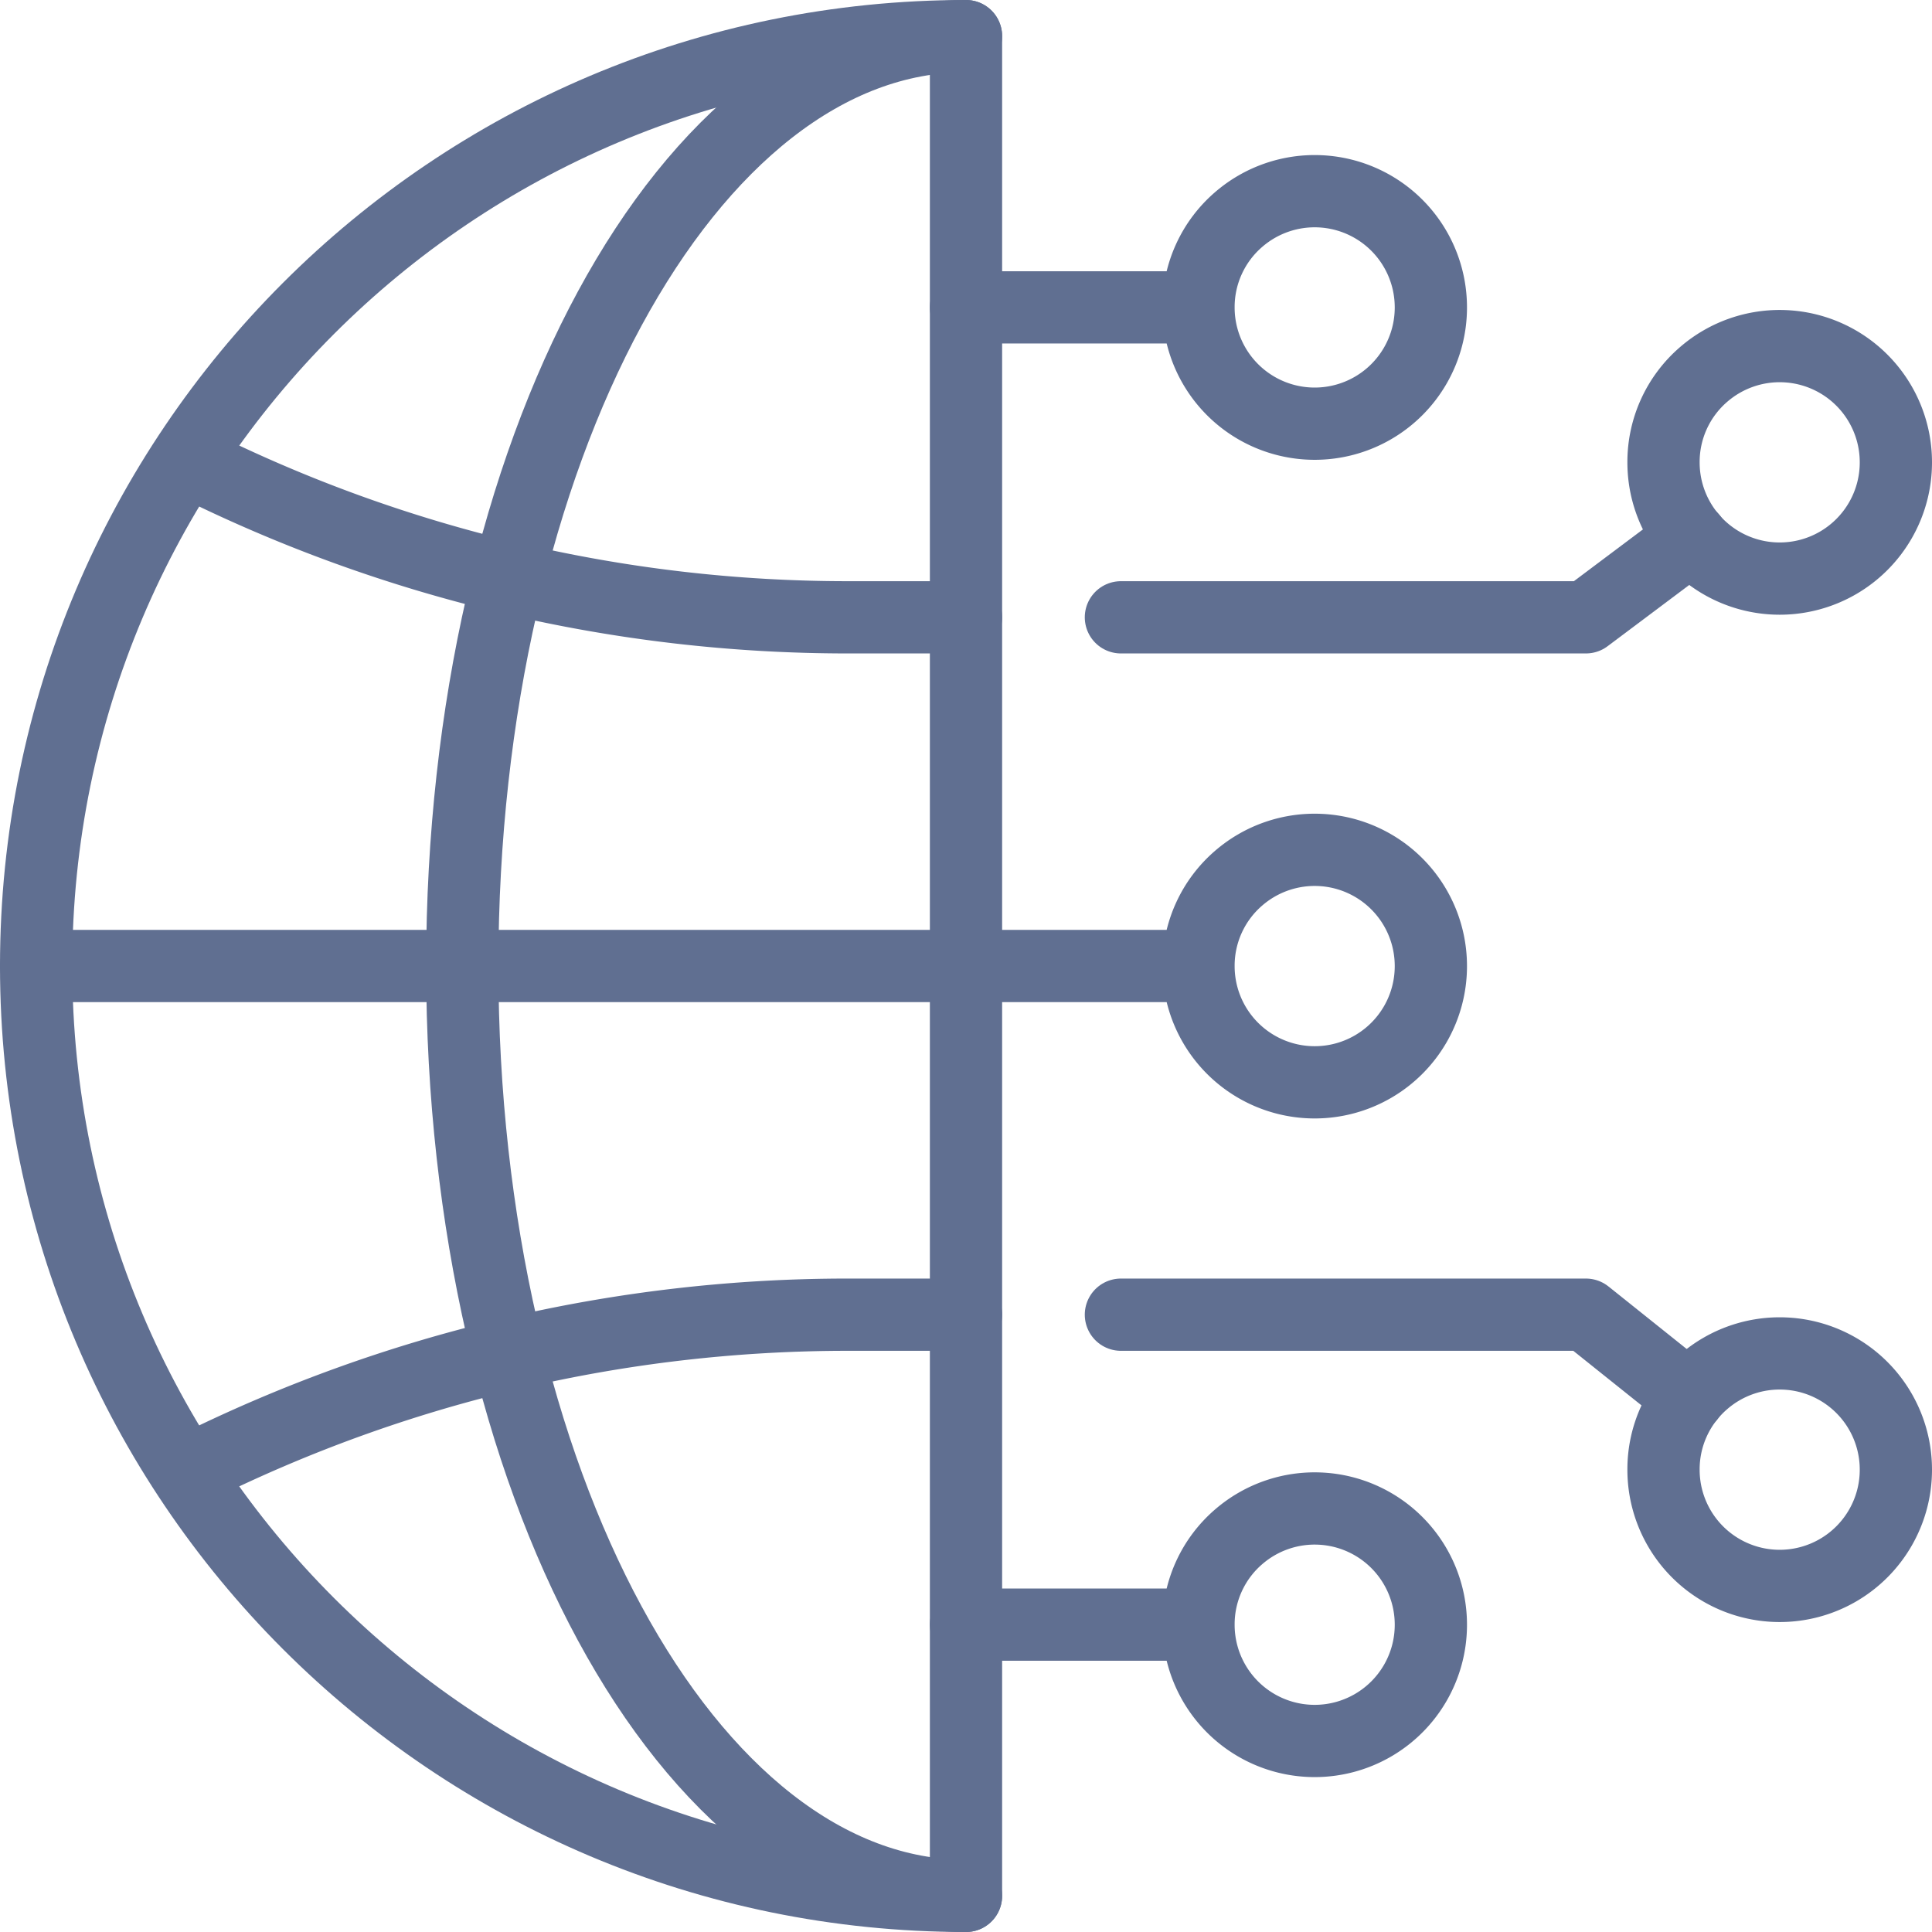
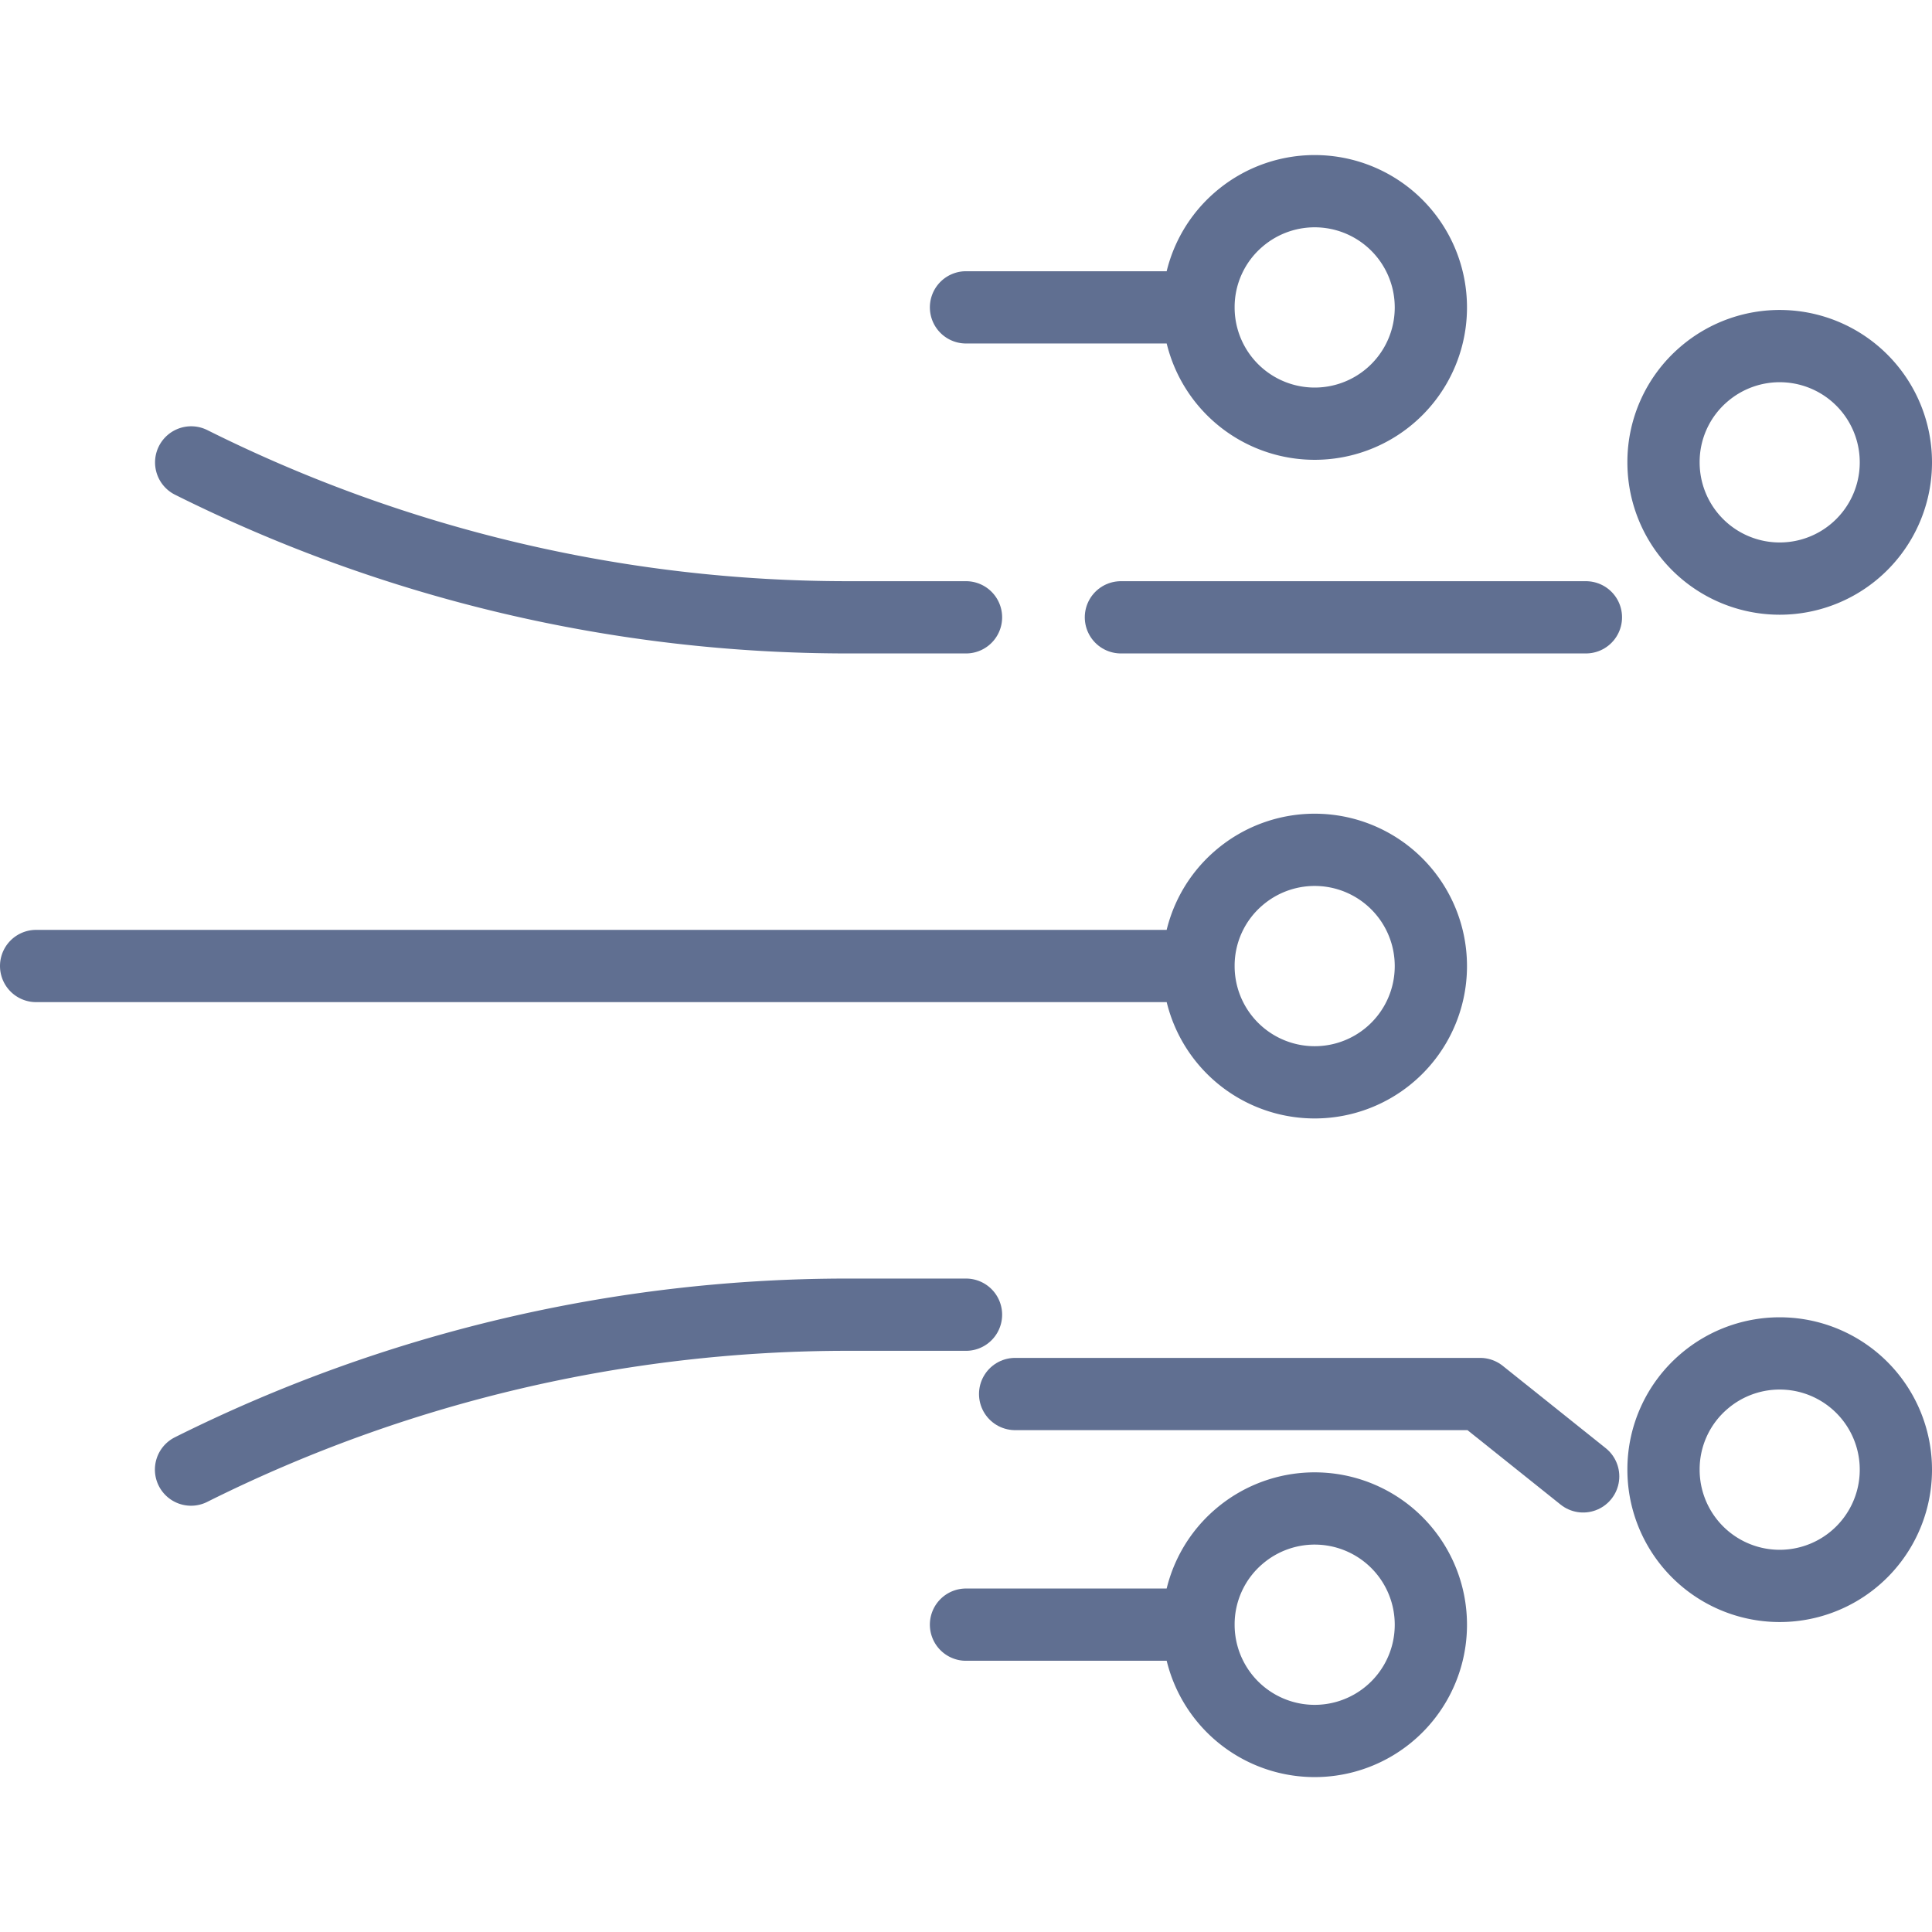
<svg xmlns="http://www.w3.org/2000/svg" id="Layer_2" data-name="Layer 2" viewBox="0 0 133.7 133.7">
  <defs>
    <style>.cls-1{fill:none;stroke:#606f91;stroke-linecap:round;stroke-linejoin:round;stroke-width:5px}</style>
  </defs>
  <g id="yazılar">
-     <path d="M66.85 131.2C31.3 131.2 2.5 102.39 2.5 66.85S31.3 2.5 66.85 2.5v128.7z" class="cls-1" />
-     <path d="M66.85 131.2c-19.25 0-34.86-28.81-34.86-64.35S47.59 2.5 66.85 2.5" class="cls-1" />
    <path d="M66.85 42.72h-8.19c-15.77 0-31.32-3.67-45.43-10.72m53.62 58.98h-8.2c-15.77 0-31.32 3.67-45.43 10.72M2.5 66.85h64.35m32.17 45.58a8.04 8.04 0 0 0-13.3-6.08 7.993 7.993 0 0 0-2.78 6.09 8.04 8.04 0 0 0 16.08 0zm0-91.16a8.04 8.04 0 0 0-13.3-6.08 7.993 7.993 0 0 0-2.78 6.09 8.04 8.04 0 0 0 16.08 0zm-32.17 0h16.09m16.08 45.58a8.04 8.04 0 0 0-13.3-6.08 7.993 7.993 0 0 0-2.78 6.09 8.04 8.04 0 0 0 16.08 0zm-32.17 0h16.09m-16.09 45.58h16.09m48.26-10.73a8.04 8.04 0 0 0-13.3-6.08 7.993 7.993 0 0 0-2.78 6.09 8.04 8.04 0 0 0 16.08 0zm0-69.71a8.04 8.04 0 0 0-13.3-6.08 7.993 7.993 0 0 0-2.78 6.09 8.04 8.04 0 0 0 16.08 0z" class="cls-1" />
-     <path d="M77.57 42.72h32.18l7.32-5.49m-39.5 53.75h32.18l7.13 5.7" class="cls-1" />
+     <path d="M77.57 42.72h32.18m-39.5 53.75h32.18l7.13 5.7" class="cls-1" />
  </g>
</svg>